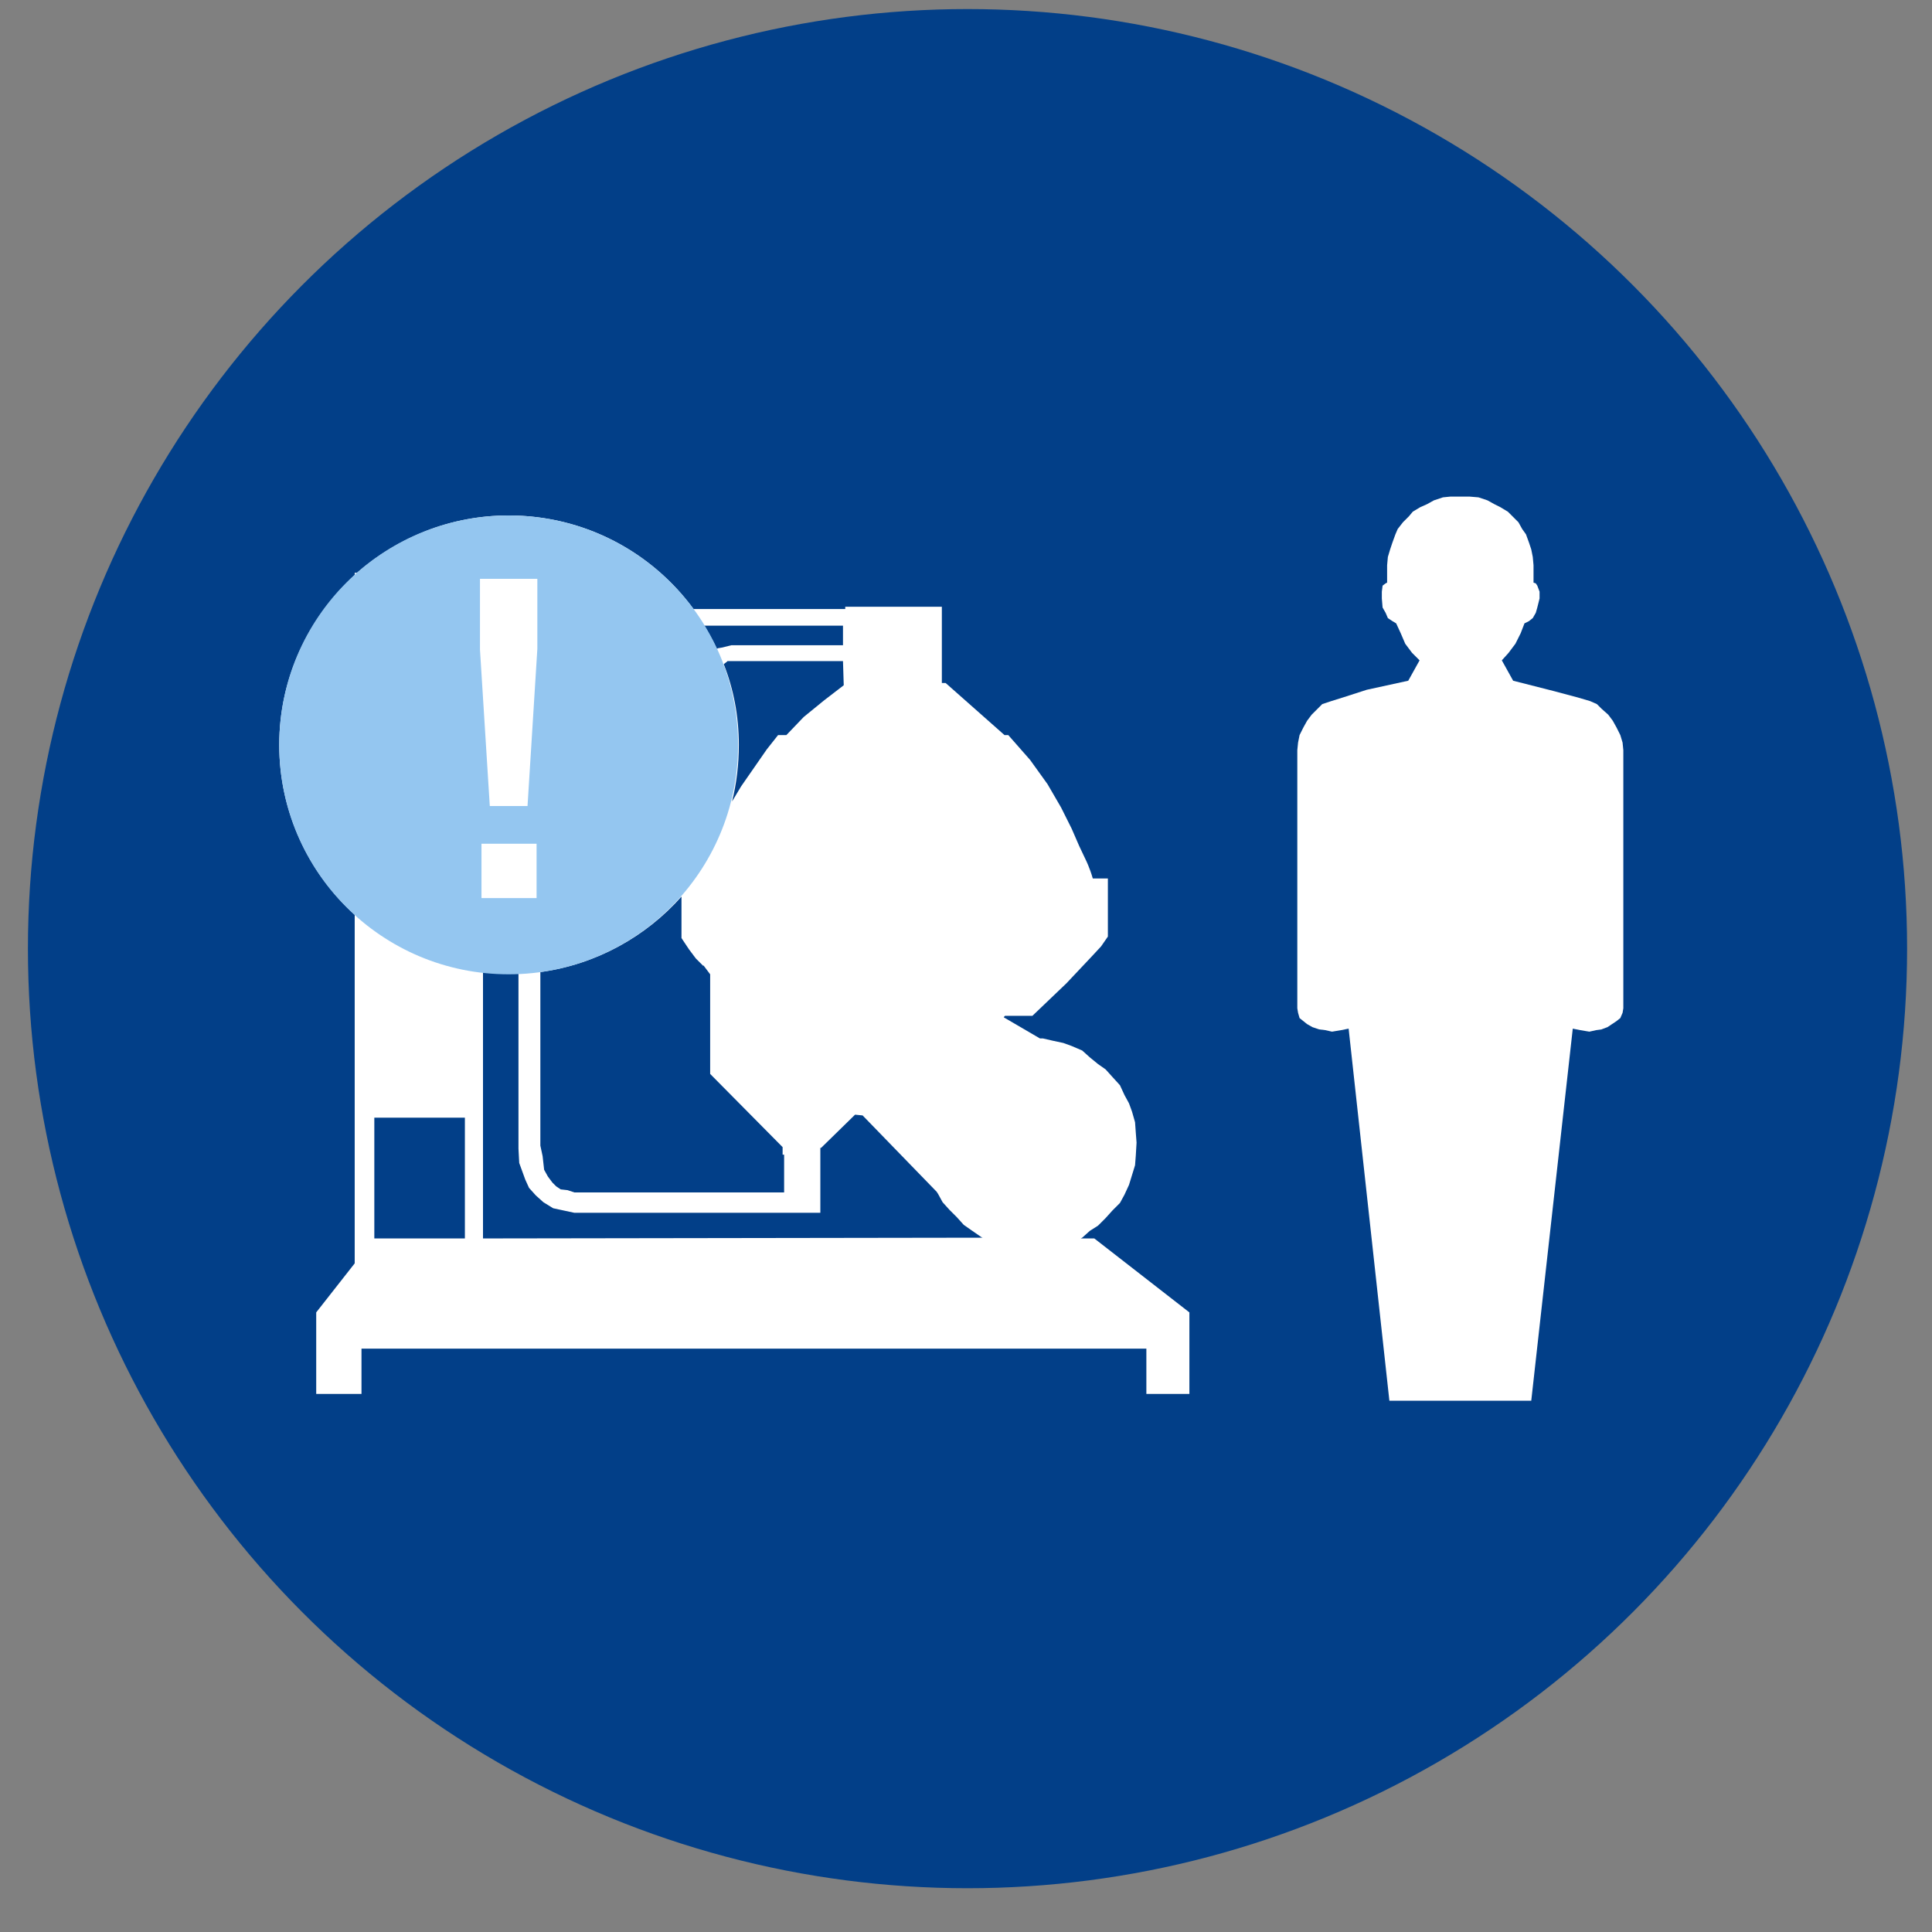
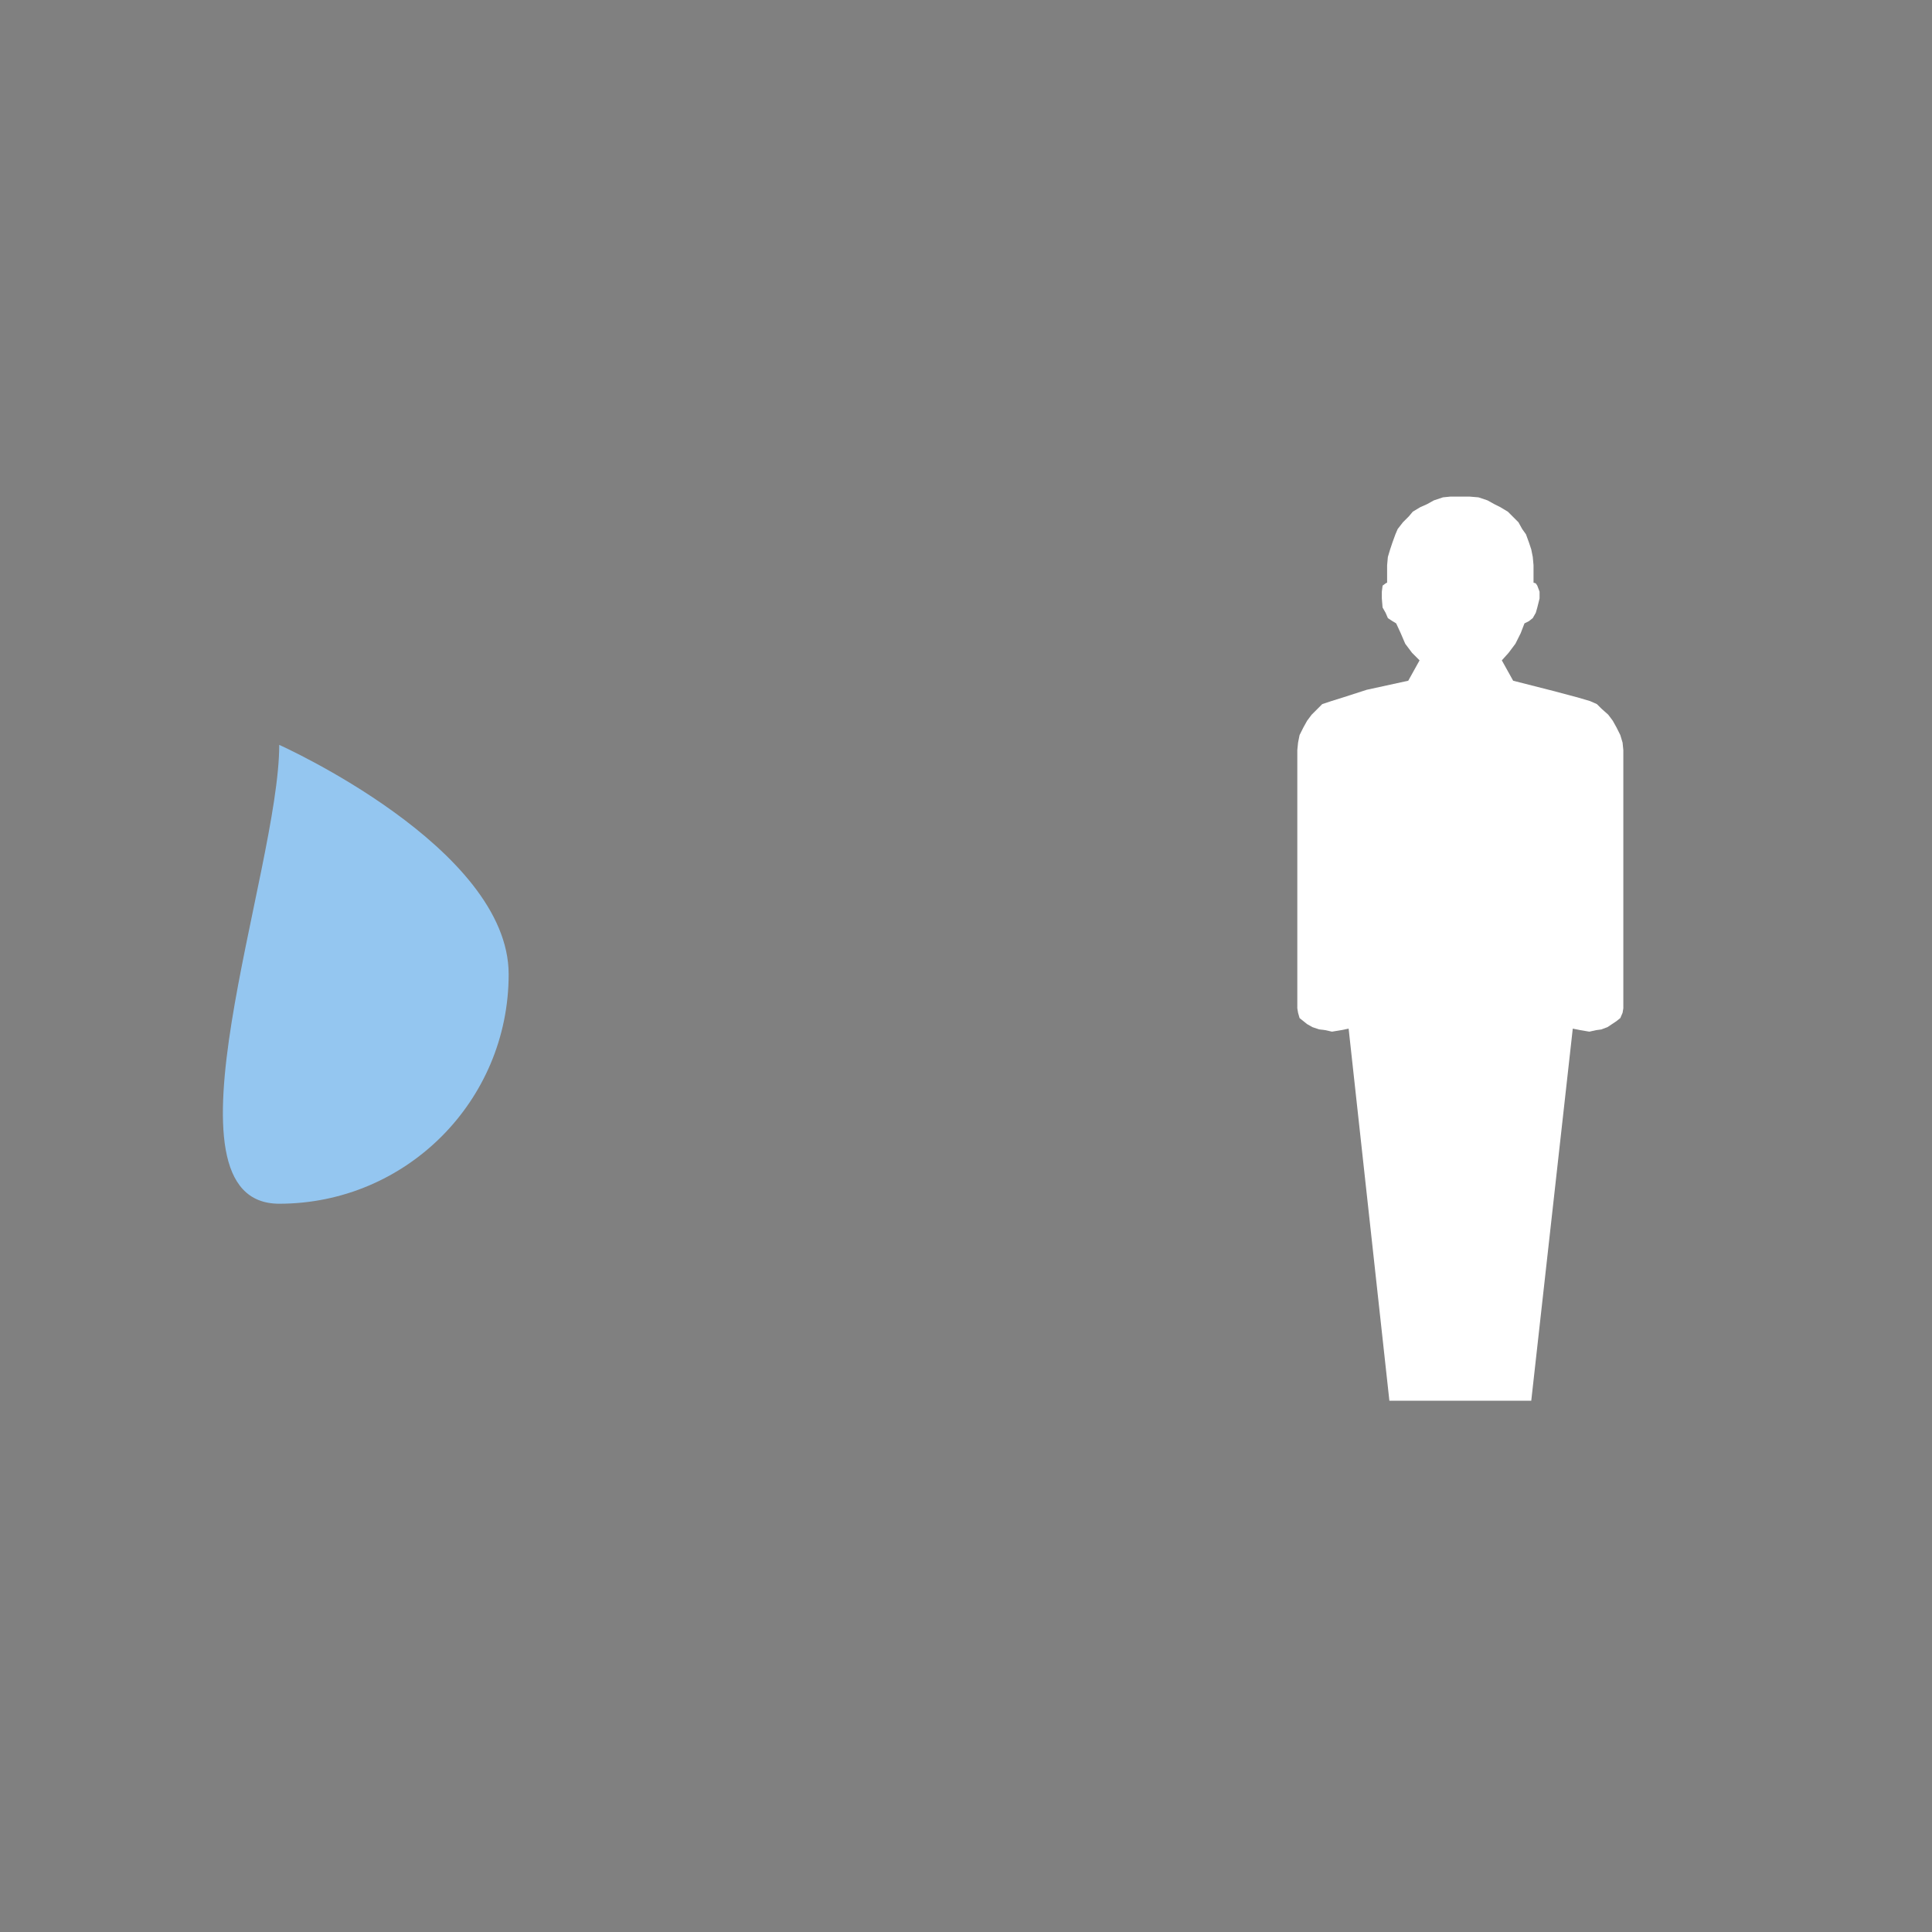
<svg xmlns="http://www.w3.org/2000/svg" version="1.1" id="Layer_1" x="0px" y="0px" viewBox="0 0 256 256" style="enable-background:new 0 0 256 256;" xml:space="preserve">
  <rect x="0" y="0" width="256" height="256" fill="#808080" stroke="none" />
  <style type="text/css">
	.st0{fill:#023F88;}
	.st1{fill-rule:evenodd;clip-rule:evenodd;fill:#FFFFFF;}
	.st2{fill-rule:evenodd;clip-rule:evenodd;fill:#94C6F0;}
	.st3{fill:#FFFFFF;}
</style>
  <g>
    <g>
-       <circle class="st0" cx="128.2" cy="125.7" r="124.5" />
-     </g>
+       </g>
  </g>
  <g>
    <g>
-       <path class="st1" d="M143.2,164.1l0.2-0.1l1-0.9l1.1-0.7l1-1l0.9-1l1-1l0.6-1.1l0.6-1.3l0.4-1.3l0.4-1.3l0.1-1.3l0.1-1.7l-0.1-1.3    l-0.1-1.4l-0.4-1.4l-0.4-1.1l-0.6-1.1l-0.6-1.3l-1-1.1l-0.9-1l-1-0.7l-1.1-0.9l-1-0.9l-1.4-0.6l-1.1-0.4l-1.4-0.3l-1.3-0.3h-0.4    l-4.8-2.8c0.1-0.1,0.1-0.2,0.2-0.2h3.6l4.5-4.3l3.3-3.5l1.3-1.4l0.9-1.3v-7.7h-2c-0.4-1.4-0.9-2.4-0.9-2.4l-0.9-1.9l-1-2.3    l-1.4-2.8l-1.8-3.1l-2.3-3.2l-2.9-3.3h-0.5l-7.8-6.9h-0.5V80.4H112v0.3H91.9c-5.5-7.5-14.4-12.4-24.5-12.4    c-7.7,0-14.7,2.9-20.1,7.6H47v0.3c-6.1,5.6-10,13.6-10,22.5c0,8.9,3.9,17,10,22.5v26.9v19.3l-5.1,6.5v4.8v6h6v-6h104v6h5.7v-6    v-4.8l-12.6-9.8H143.2z M111.8,90.8l-2.6,2l-2.7,2.2l-2.3,2.4h-1.1l-1.5,1.9l-3.4,4.9l-1.2,2c0.6-2.4,0.9-4.9,0.9-7.5    c0-3.8-0.7-7.4-2-10.7l0.4-0.3l0.1-0.1h0.4h14.9L111.8,90.8L111.8,90.8z M111.7,82.9v2.6H96.9l-1.2,0.3l-0.6,0.1L95,86    c-0.5-1.1-1.1-2.1-1.7-3.1H111.7z M71.6,151.4v-22.6c7.4-1,14-4.7,18.7-10v5.5l1,1.5l0.9,1.2l1,1v-0.1l0.9,1.2v5v7.6v0.6l9.6,9.7    v1h0.2v5H76.1l-0.9-0.3l-0.9-0.1l-0.6-0.4l-0.5-0.5l-0.6-0.8l-0.5-0.9l-0.1-0.9l-0.1-0.9l-0.3-1.4V151.4z M61.6,164.1h-12l0,0v-16    h12V164.1z M64,164.1v-16v-19.3c1.1,0.1,2.3,0.2,3.4,0.2c0.4,0,0.9,0,1.3,0v22.2v1l0.1,1.9l0.4,1.1l0.4,1.1l0.5,1.1l0.9,1l1,0.9    l1.3,0.8l1.4,0.3l1.4,0.3H106l0,0h2.7v-7.8v-0.5v-0.3h0.1l4.5-4.4l1,0.1l9.8,10.1l0.2,0.3l0.6,1.1l0.9,1l1,1l0.9,1l1,0.7l1.3,0.9    l0.2,0.1L64,164.1L64,164.1z" />
      <polygon class="st1" points="215,98.4 214.7,97.4 214.2,96.4 213.7,95.5 213.1,94.7 212.2,93.9 211.6,93.3 210.7,92.9 209,92.4     206,91.6 200.5,90.2 199,87.5 199.9,86.5 200.8,85.3 201.5,83.9 202,82.6 202.6,82.3 203.1,81.9 203.5,81.2 203.7,80.5 204,79.3     204,78.4 203.7,77.6 203.5,77.3 203.2,77.2 203.2,76 203.2,74.9 203.1,73.8 202.9,72.8 202.6,71.9 202.2,70.8 201.7,70.1     201.2,69.2 200.4,68.4 199.8,67.8 198.8,67.2 198,66.8 197.1,66.3 195.9,65.9 194.7,65.8 193.5,65.8 192.2,65.8 191.2,65.9     190,66.3 189.1,66.8 188.2,67.2 187.2,67.8 186.7,68.4 185.9,69.2 185.2,70.1 184.9,70.8 184.5,71.9 184.2,72.8 183.9,73.8     183.8,74.9 183.8,76 183.8,77.2 183.6,77.3 183.2,77.6 183.1,78.4 183.1,79.3 183.2,80.5 183.6,81.2 183.9,81.9 184.5,82.3     185,82.6 185.6,83.9 186.2,85.3 187.1,86.5 188.1,87.5 186.6,90.2 181.1,91.4 178,92.4 176.4,92.9 175.2,93.3 174.6,93.9     173.8,94.7 173.2,95.5 172.7,96.4 172.2,97.4 172,98.4 171.9,99.4 171.9,133.6 172,134.2 172.2,134.9 172.7,135.3 173.2,135.7     173.9,136.1 174.8,136.4 175.6,136.5 176.5,136.7 177.7,136.5 178.7,136.3 184.1,185.6 202.9,185.6 208.4,136.3 209.4,136.5     210.6,136.7 211.5,136.5 212.2,136.4 213,136.1 213.6,135.7 214.2,135.3 214.7,134.9 215,134.2 215.1,133.6 215.1,99.4   " />
    </g>
-     <path class="st2" d="M37,98.7c0-16.8,13.6-30.4,30.4-30.4s30.4,13.6,30.4,30.4s-13.6,30.4-30.4,30.4S37,115.5,37,98.7L37,98.7z" />
+     <path class="st2" d="M37,98.7s30.4,13.6,30.4,30.4s-13.6,30.4-30.4,30.4S37,115.5,37,98.7L37,98.7z" />
    <g>
-       <rect x="63.8" y="111.8" class="st3" width="7.3" height="7.2" />
-       <polygon class="st3" points="63.6,76.7 63.6,86.1 64.9,106.8 69.9,106.8 71.2,86 71.2,76.7   " />
-     </g>
+       </g>
  </g>
</svg>